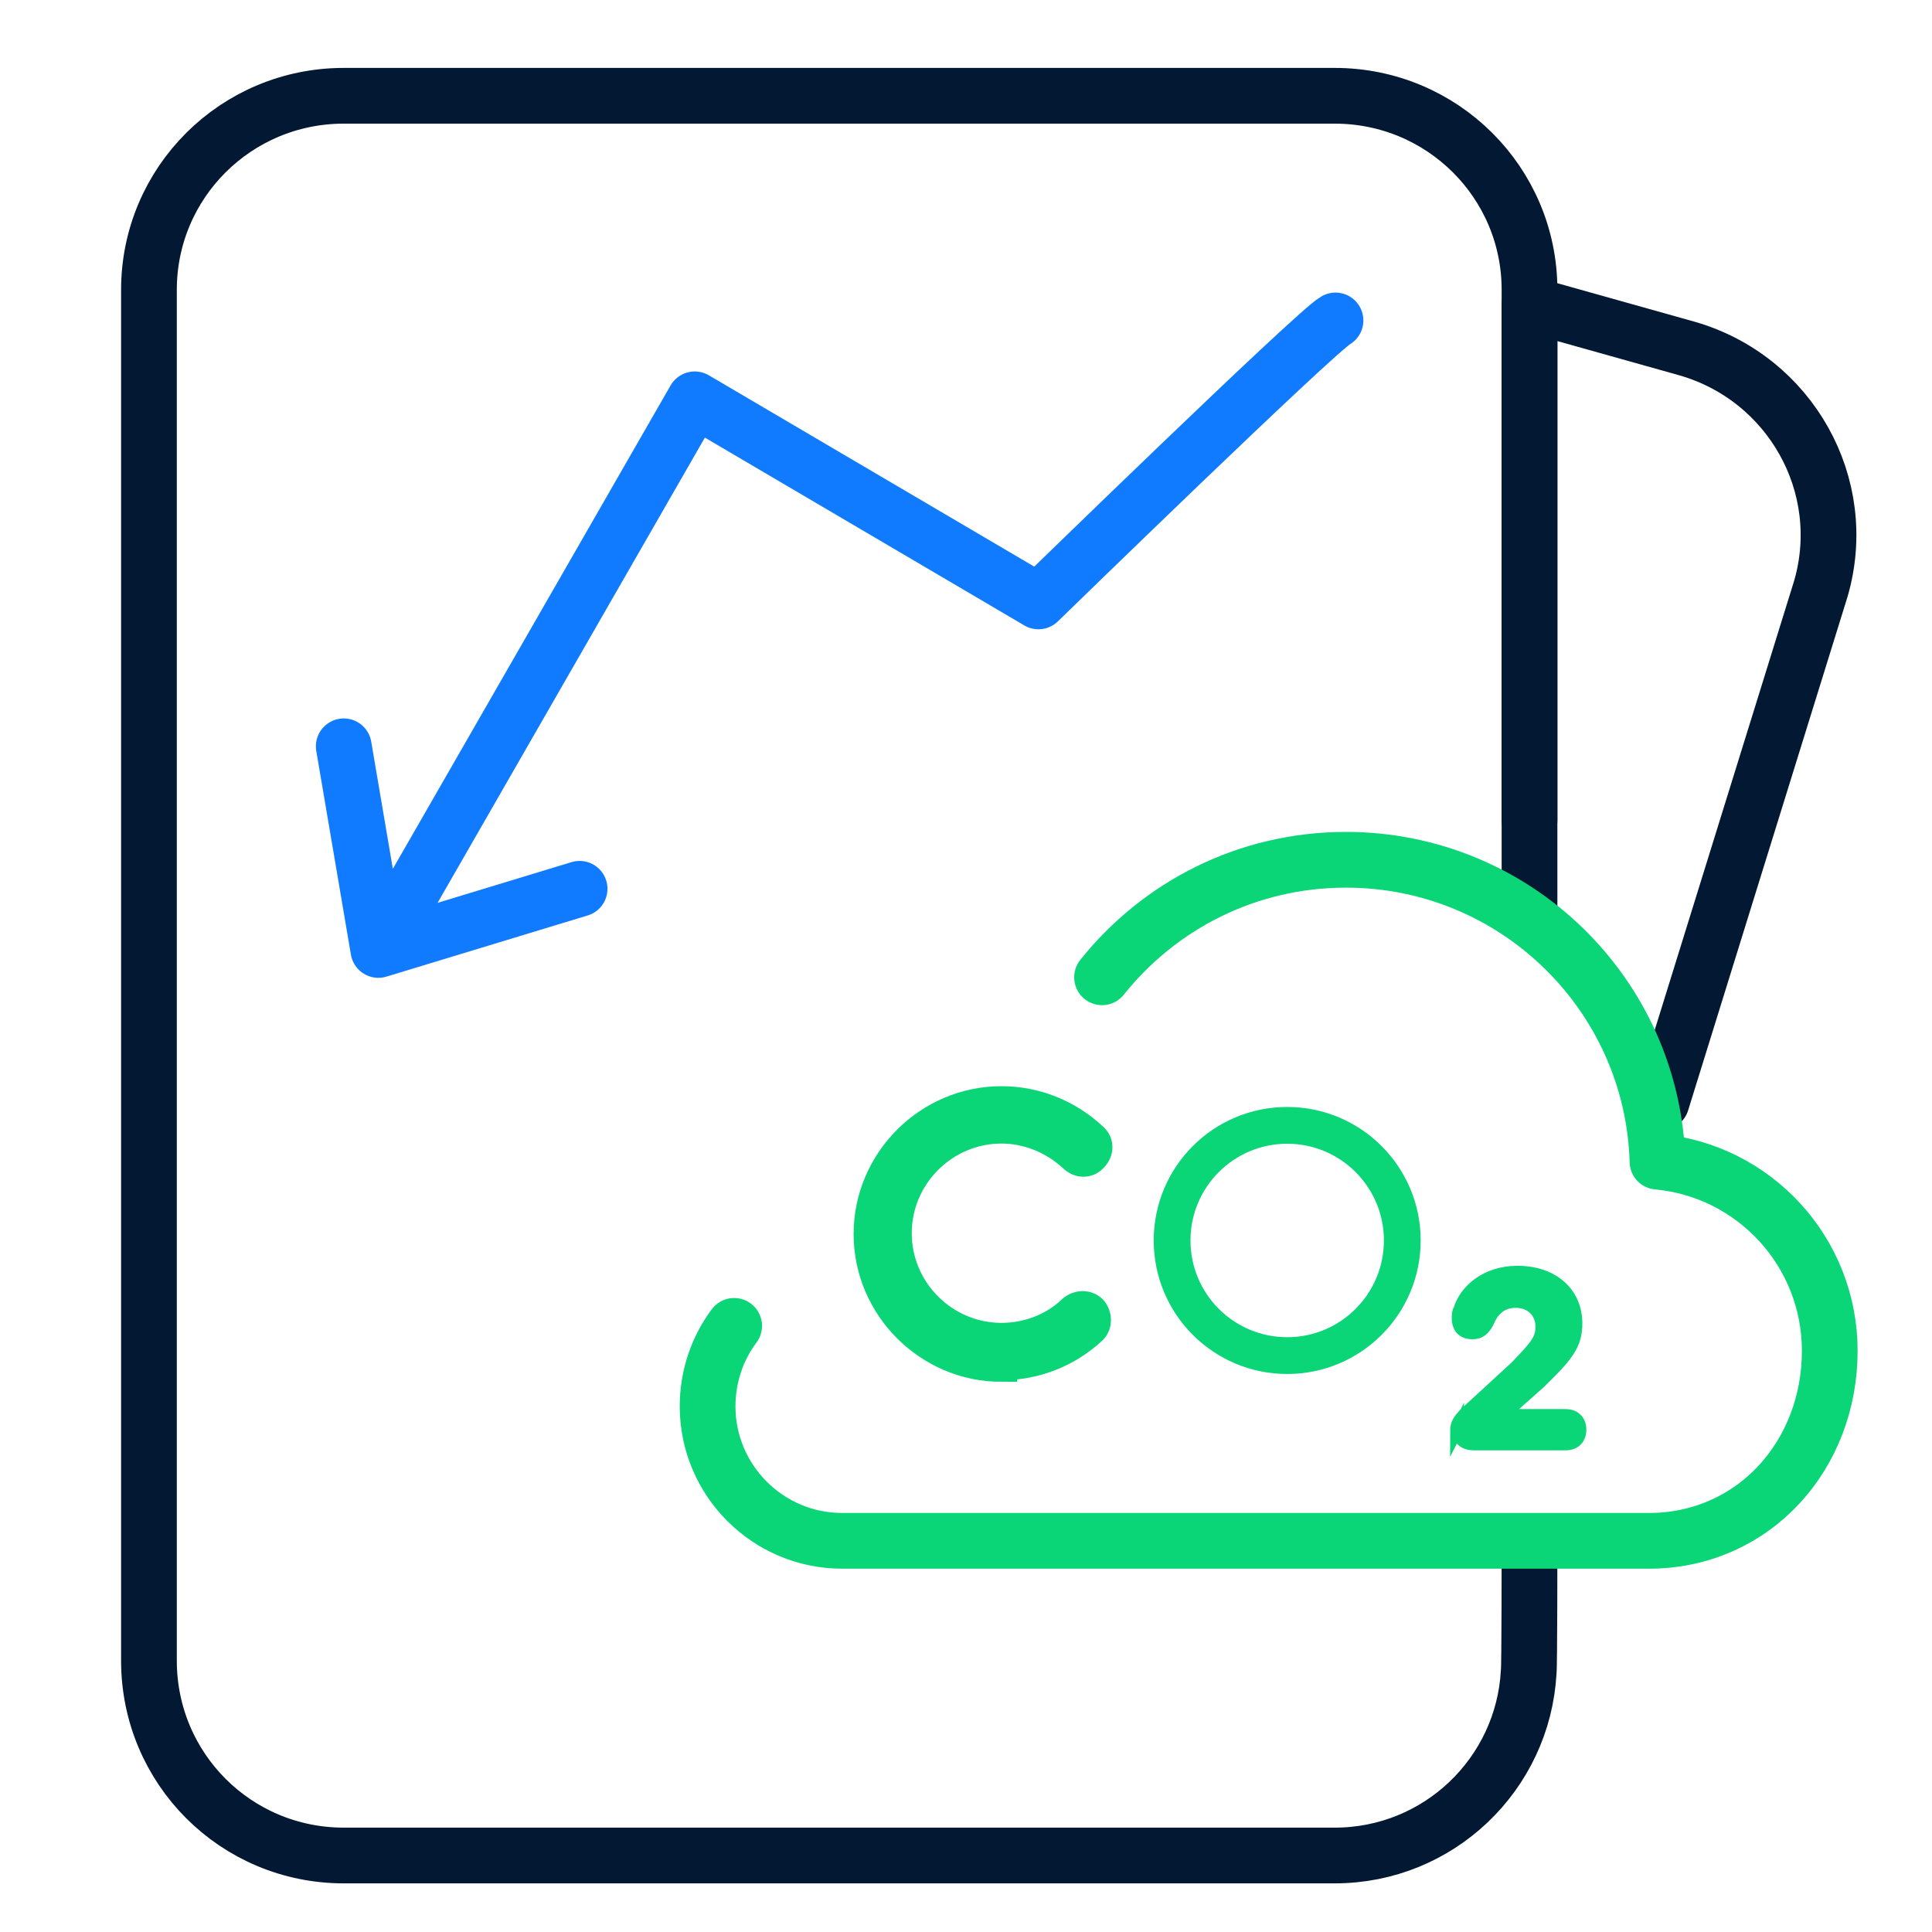
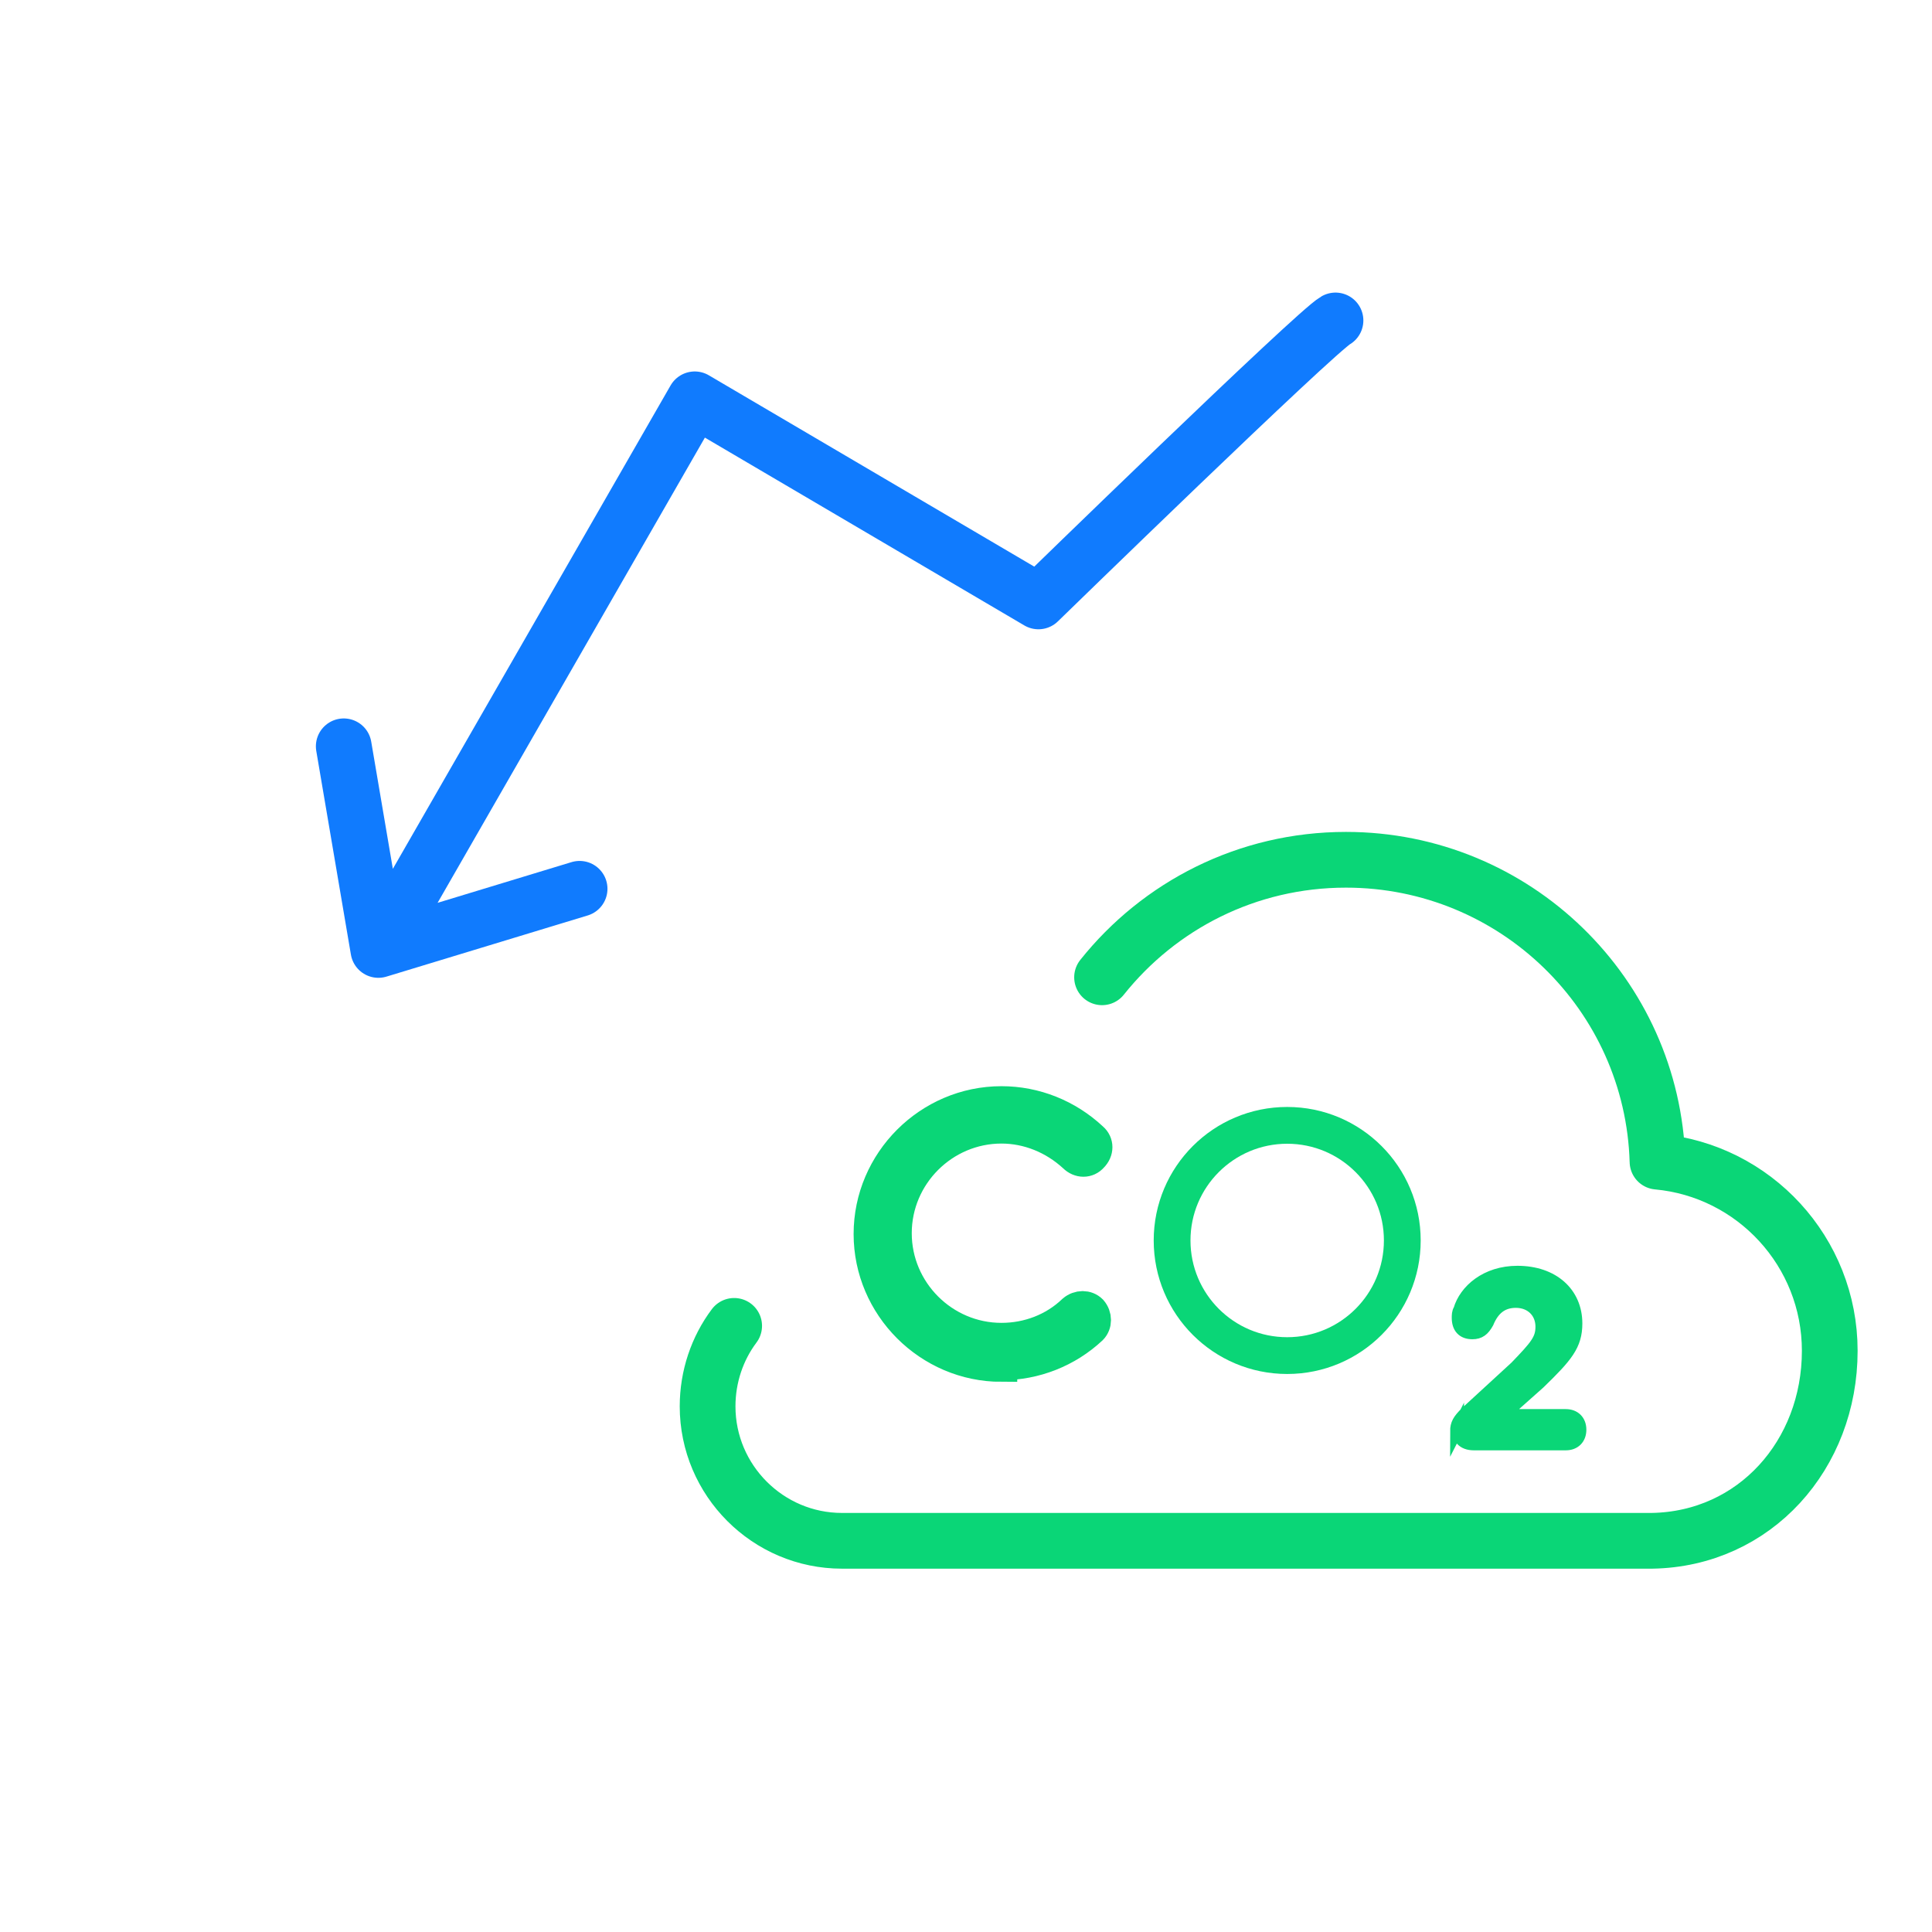
<svg xmlns="http://www.w3.org/2000/svg" width="52" height="52" viewBox="0 0 52 52" fill="none">
  <g id="Decarbonization Strategy-02">
-     <path id="Vector" d="M41.167 22.08V8.191L45.414 9.383C48.187 10.185 49.812 13.066 49.01 15.84L44.72 29.663" stroke="#031933" stroke-width="1.5" stroke-linecap="round" stroke-linejoin="round" />
-     <path id="Vector_2" d="M41.167 41.5C41.167 41.5 41.167 44.893 41.145 45.002C40.994 47.753 38.719 49.941 35.924 49.941H9.252C6.349 49.941 4.009 47.602 4.009 44.698V7.8C4.009 4.918 6.349 2.578 9.252 2.578H35.924C38.827 2.578 41.167 4.918 41.167 7.8V25.003" stroke="#031933" stroke-width="1.5" stroke-miterlimit="10" />
    <path id="Vector_3" d="M29.662 26.304C31.2 24.376 33.562 23.141 36.227 23.141C40.777 23.141 44.482 26.759 44.612 31.266C47.212 31.504 49.248 33.692 49.248 36.357C49.248 39.152 47.233 41.427 44.46 41.471H44.243H22.663C20.67 41.471 19.045 39.846 19.045 37.852C19.045 37.051 19.305 36.292 19.76 35.686" stroke="#0AD677" stroke-width="1.5" stroke-linecap="round" stroke-linejoin="round" />
    <path id="Vector_4" d="M39.195 38.524C39.195 38.329 39.26 38.221 39.455 38.026L40.799 36.791C41.34 36.228 41.492 36.054 41.492 35.708C41.492 35.318 41.21 35.036 40.799 35.036C40.43 35.036 40.192 35.231 40.04 35.599C39.932 35.794 39.824 35.881 39.629 35.881C39.369 35.881 39.239 35.729 39.239 35.469C39.239 35.404 39.239 35.318 39.282 35.253C39.434 34.733 39.997 34.234 40.842 34.234C41.795 34.234 42.424 34.798 42.424 35.621C42.424 36.206 42.164 36.509 41.427 37.224L40.452 38.091H42.142C42.38 38.091 42.532 38.243 42.532 38.481C42.532 38.719 42.38 38.871 42.142 38.871H39.672C39.369 38.871 39.239 38.698 39.239 38.438L39.195 38.524Z" fill="#0AD677" stroke="#0AD677" stroke-width="0.33" stroke-miterlimit="10" />
    <path id="Vector_5" d="M26.954 36.767C25.004 36.767 23.4 35.163 23.4 33.214C23.4 31.264 25.004 29.66 26.954 29.66C27.864 29.66 28.73 30.007 29.402 30.635C29.554 30.765 29.554 30.982 29.402 31.134C29.272 31.285 29.055 31.285 28.904 31.134C28.362 30.635 27.669 30.354 26.954 30.354C25.394 30.354 24.115 31.632 24.115 33.192C24.115 34.752 25.394 36.03 26.954 36.03C27.669 36.03 28.362 35.77 28.882 35.272C29.034 35.142 29.25 35.142 29.38 35.272C29.51 35.423 29.51 35.64 29.38 35.77C28.73 36.377 27.864 36.724 26.954 36.724V36.767Z" fill="#0AD677" stroke="#0AD677" stroke-width="0.85" stroke-miterlimit="10" />
    <path id="Vector_6" d="M34.645 36.486C36.356 36.486 37.743 35.099 37.743 33.387C37.743 31.676 36.356 30.289 34.645 30.289C32.934 30.289 31.547 31.676 31.547 33.387C31.547 35.099 32.934 36.486 34.645 36.486Z" stroke="#0AD677" stroke-width="0.99" stroke-miterlimit="10" />
    <path id="Vector_7" d="M35.945 8.625C35.404 8.928 27.95 16.187 27.95 16.187L18.699 10.748L10.184 25.568M10.184 25.568L15.6 23.922M10.184 25.568L9.252 20.087" stroke="#107BFE" stroke-width="1.5" stroke-linecap="round" stroke-linejoin="round" />
  </g>
</svg>